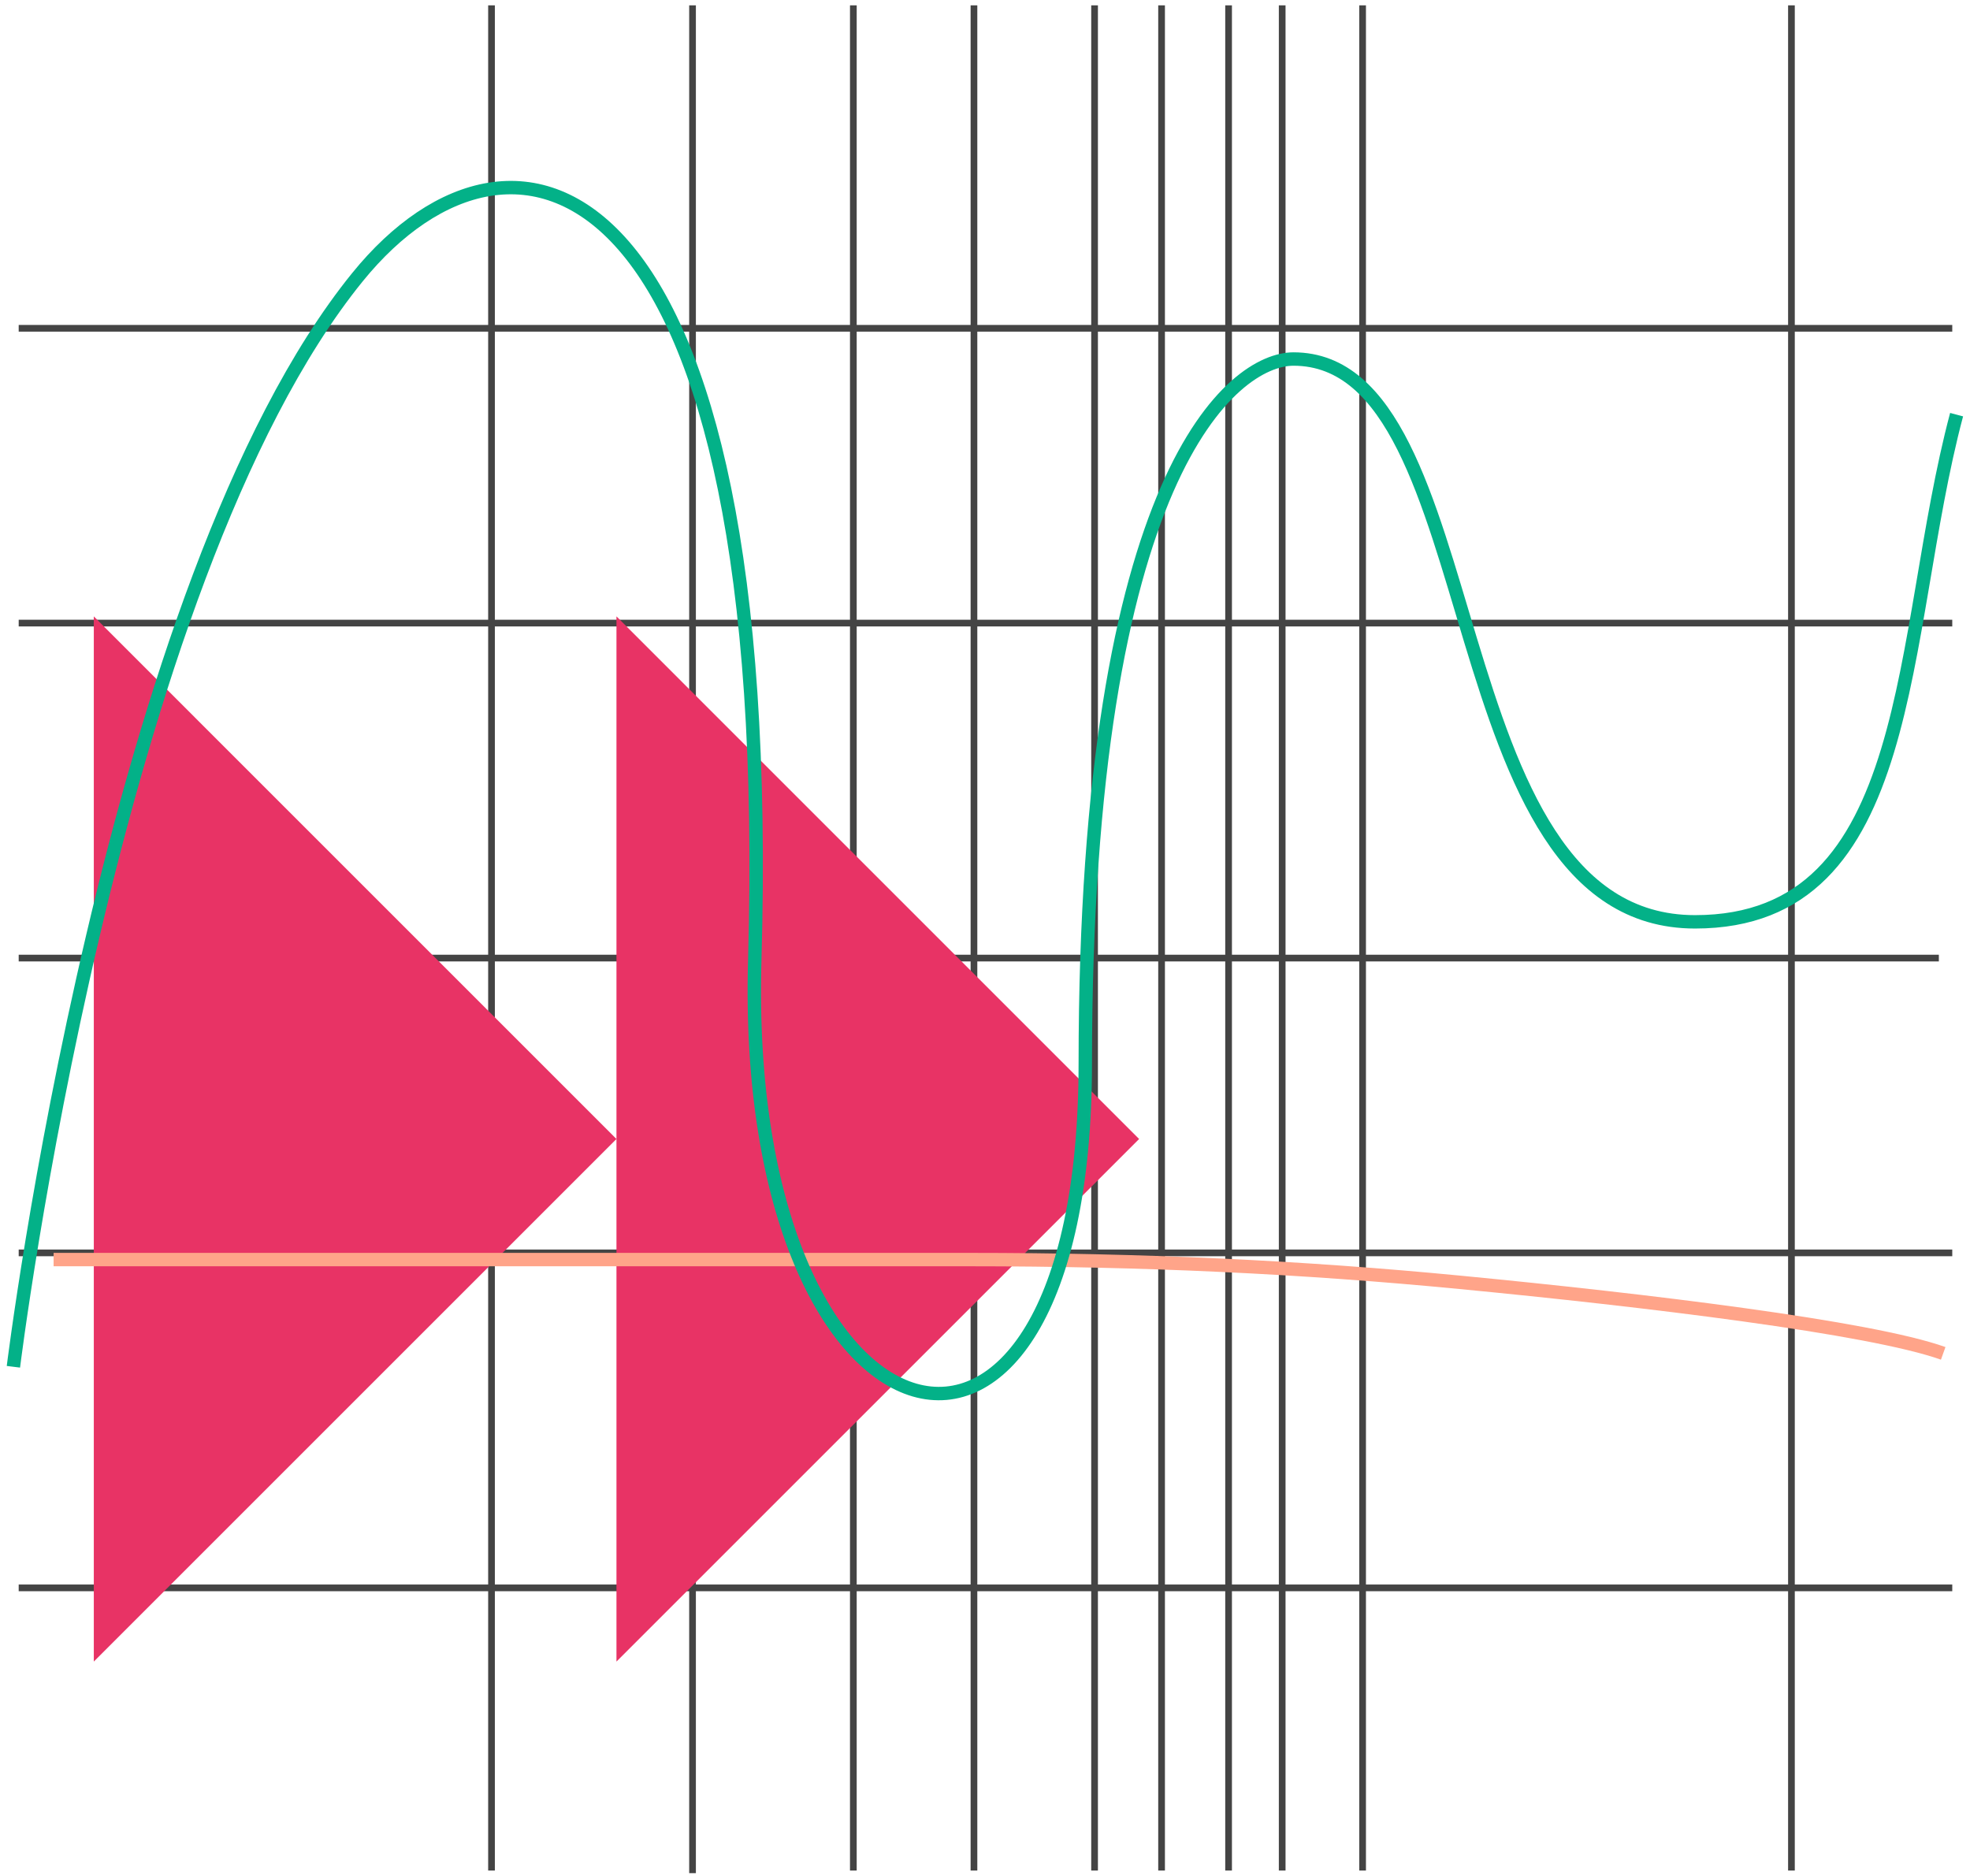
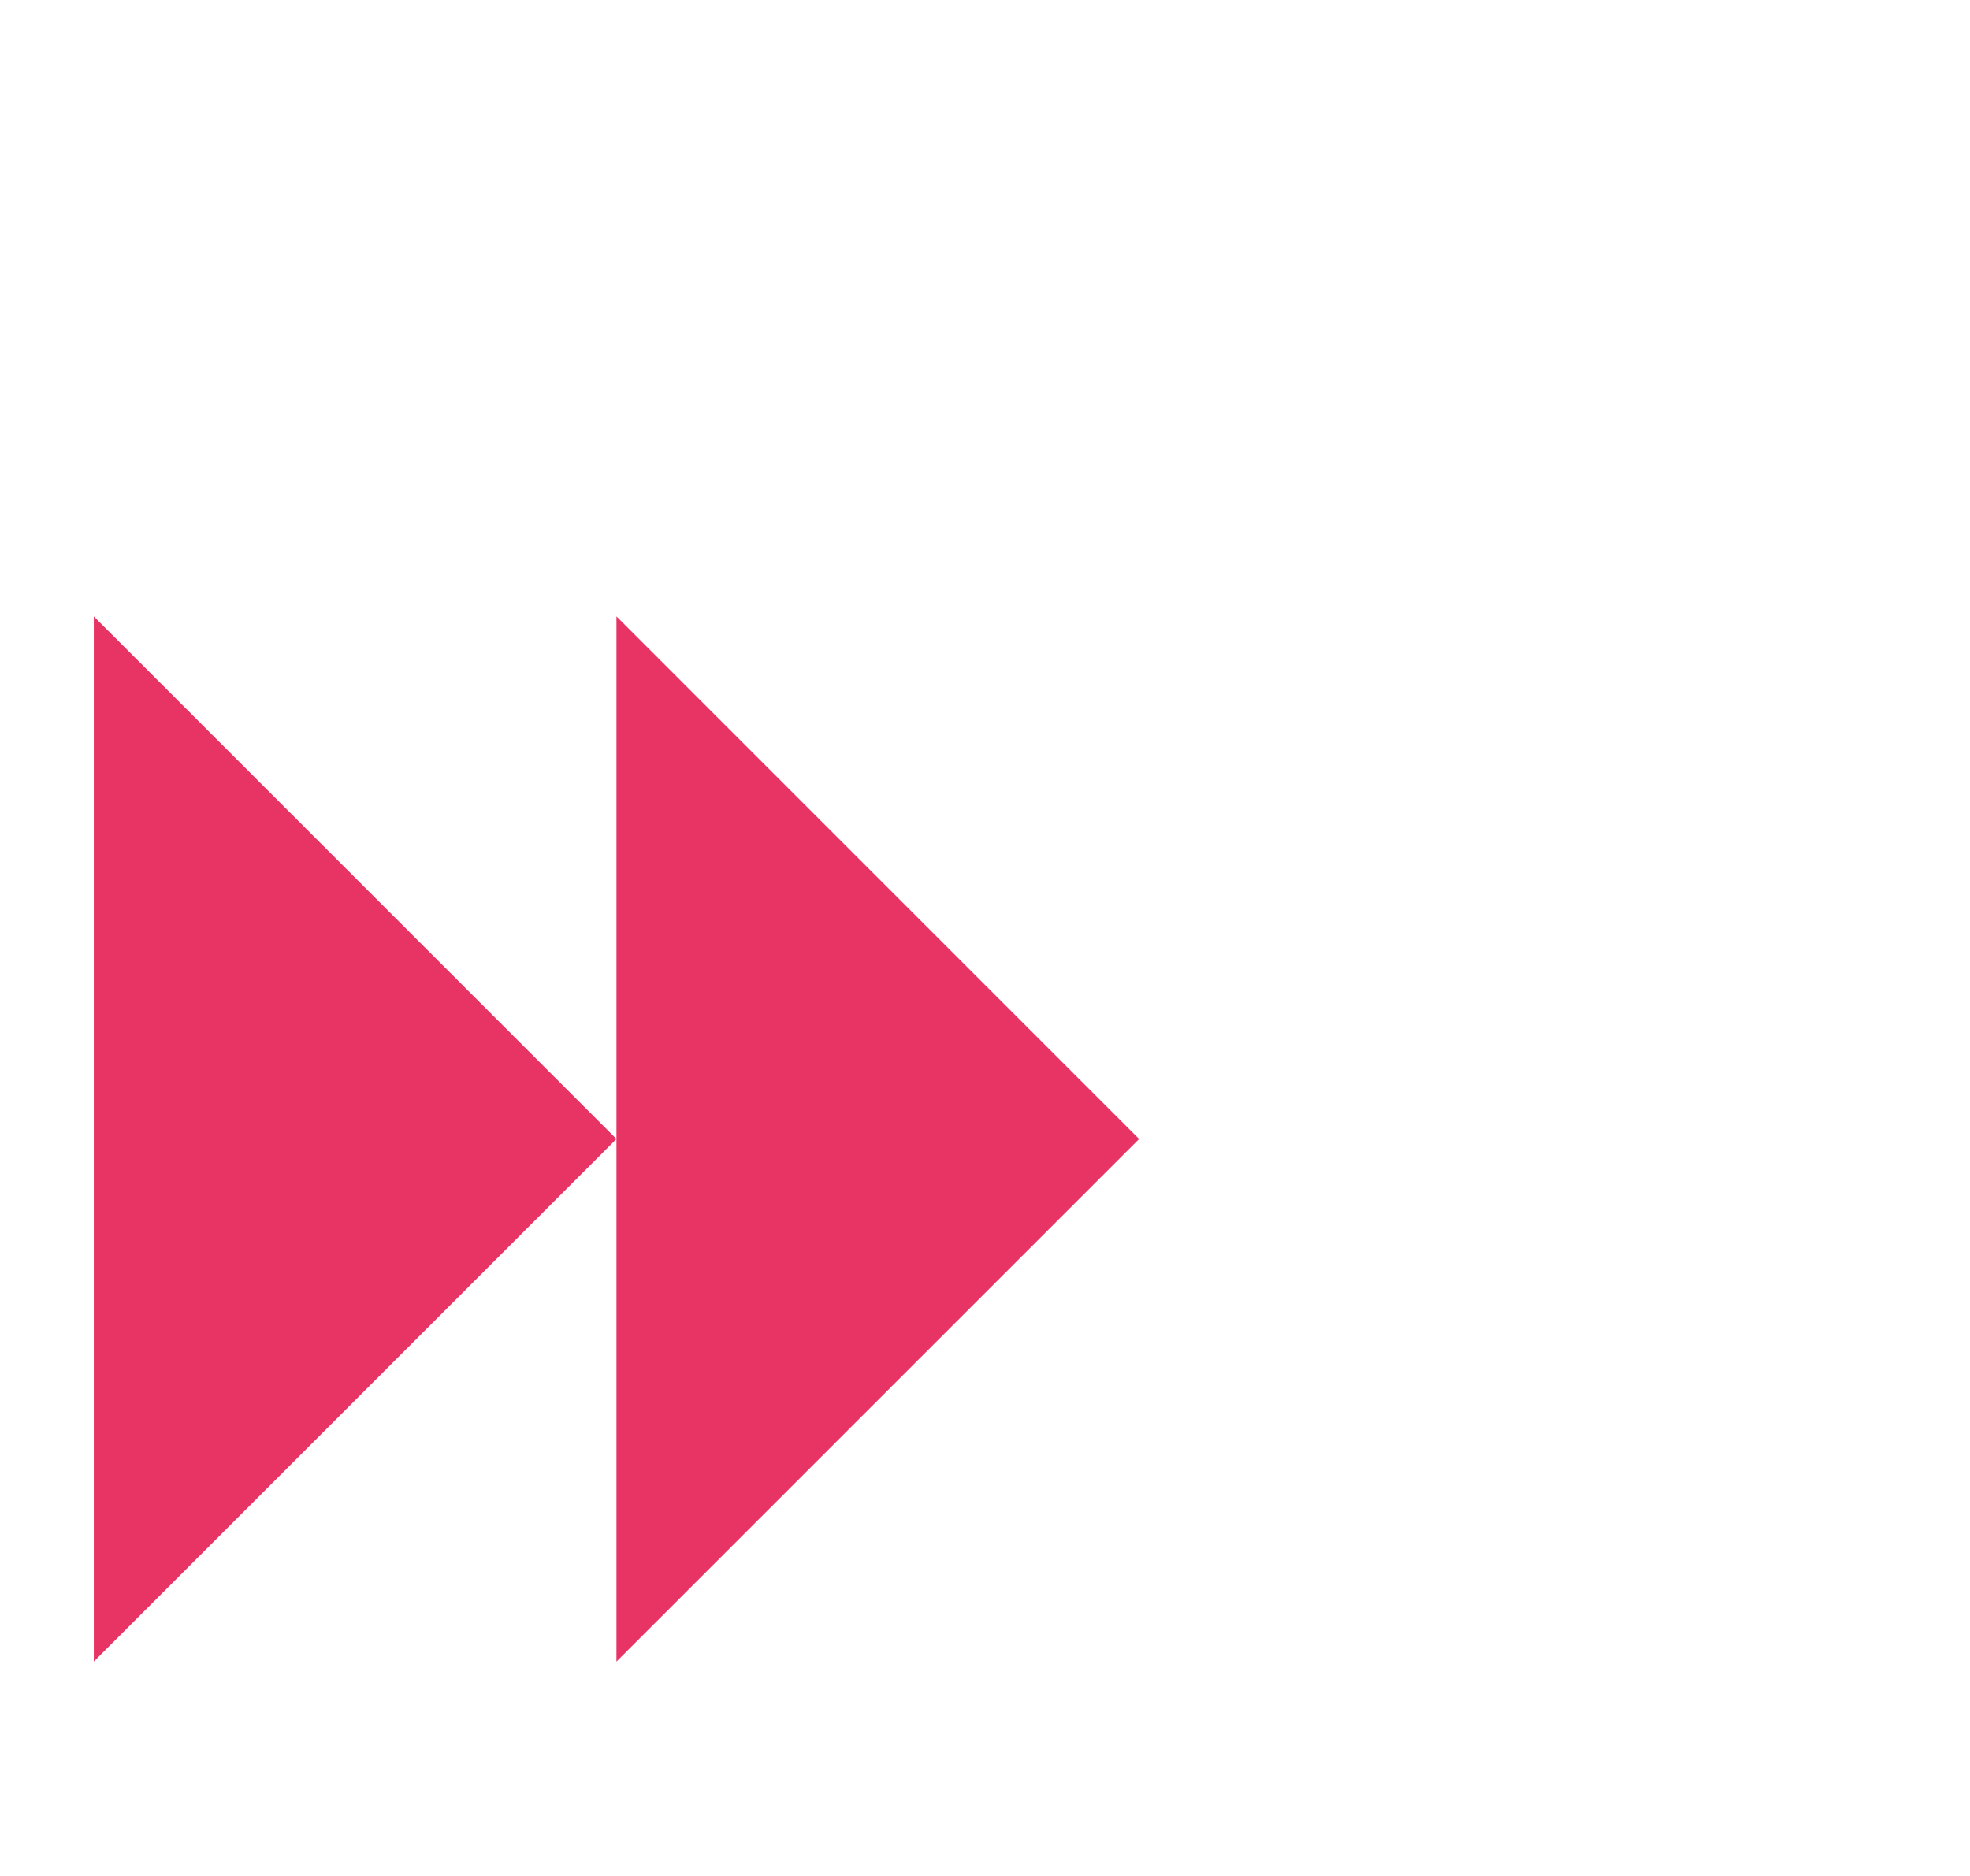
<svg xmlns="http://www.w3.org/2000/svg" width="147px" height="140px" viewBox="0 0 147 140" version="1.1">
  <title>Sativa-pattern</title>
  <desc>Created with Sketch.</desc>
  <g id="Symbols" stroke="none" stroke-width="1" fill="none" fill-rule="evenodd">
    <g id="Sativa" transform="translate(1, 0)">
      <g id="Group">
        <g id="Sativa-pattern">
-           <path d="M35.676,24.5 L35.676,0.399 L35.676,24.5 L50.676,24.5 L50.676,46.5 L62.676,46.5 L62.676,71.5 L71.676,71.5 L71.676,93.5 L80.676,93.5 L80.676,118.5 L71.676,118.5 L71.676,93.5 L62.676,93.5 L62.676,71.5 L50.676,71.5 L50.676,46.5 L35.676,46.5 L35.676,24.5 L0.395,24.5 L35.676,24.5 L35.676,46.5 L50.676,46.5 L50.676,71.5 L62.676,71.5 L62.676,93.5 L50.676,93.5 L50.676,71.5 L35.676,71.5 L35.676,46.5 L0.395,46.5 L35.676,46.5 L35.676,71.5 L50.676,71.5 L50.676,93.5 L62.676,93.5 L62.676,118.5 L50.676,118.5 L50.676,93.5 L35.676,93.5 L35.676,71.5 L0.395,71.5 L35.676,71.5 L35.676,93.5 L0.395,93.5 L35.676,93.5 L35.676,118.5 L0.395,118.5 L35.676,118.5 L35.676,139.594 L35.676,118.5 L50.676,118.5 L50.676,139.79 L50.676,118.5 L35.676,118.5 L35.676,93.5 L50.676,93.5 L50.676,118.5 L62.676,118.5 L62.676,139.594 L62.676,118.5 L71.676,118.5 L71.676,139.594 L71.676,118.5 L62.676,118.5 L62.676,93.5 L71.676,93.5 L71.676,118.5 L80.676,118.5 L80.676,139.594 L80.676,118.5 L85.676,118.5 L85.676,139.594 L85.676,118.5 L80.676,118.5 L80.676,93.5 L85.676,93.5 L85.676,118.5 L90.676,118.5 L90.676,93.5 L85.676,93.5 L85.676,71.5 L80.676,71.5 L80.676,46.5 L71.676,46.5 L71.676,24.5 L62.676,24.5 L62.676,0.399 L62.676,24.5 L71.676,24.5 L71.676,46.5 L80.676,46.5 L80.676,71.5 L85.676,71.5 L85.676,93.5 L90.676,93.5 L90.676,71.5 L85.676,71.5 L85.676,46.5 L80.676,46.5 L80.676,24.5 L71.676,24.5 L71.676,0.399 L71.676,24.5 L80.676,24.5 L80.676,46.5 L85.676,46.5 L85.676,71.5 L90.676,71.5 L90.676,93.5 L94.676,93.5 L94.676,71.5 L100.676,71.5 L100.676,46.5 L94.676,46.5 L94.676,24.5 L90.676,24.5 L90.676,0.399 L90.676,24.5 L94.676,24.5 L94.676,46.5 L100.676,46.5 L100.676,24.5 L94.676,24.5 L94.676,0.399 L94.676,24.5 L100.676,24.5 L100.676,46.5 L132.676,46.5 L132.676,24.5 L144.676,24.5 L132.676,24.5 L132.676,0.399 L132.676,24.5 L100.676,24.5 L100.676,0.399 L100.676,24.5 L132.676,24.5 L132.676,46.5 L100.676,46.5 L100.676,71.5 L94.676,71.5 L94.676,46.5 L90.676,46.5 L90.676,24.5 L85.676,24.5 L85.676,0.399 L85.676,24.5 L90.676,24.5 L90.676,46.5 L94.676,46.5 L94.676,71.5 L90.676,71.5 L90.676,46.5 L85.676,46.5 L85.676,24.5 L80.676,24.5 L80.676,0.399 L80.676,24.5 L85.676,24.5 L85.676,46.5 L90.676,46.5 L90.676,71.5 L94.676,71.5 L94.676,93.5 L90.676,93.5 L90.676,118.5 L94.676,118.5 L94.676,139.594 L94.676,118.5 L100.676,118.5 L100.676,139.594 L100.676,118.5 L132.676,118.5 L132.676,139.594 L132.676,118.5 L144.676,118.5 L132.676,118.5 L132.676,93.5 L144.676,93.5 L132.676,93.5 L132.676,118.5 L100.676,118.5 L100.676,93.5 L132.676,93.5 L132.676,71.5 L143.676,71.5 L132.676,71.5 L132.676,93.5 L100.676,93.5 L100.676,118.5 L94.676,118.5 L94.676,93.5 L100.676,93.5 L100.676,71.5 L132.676,71.5 L132.676,46.5 L144.676,46.5 L132.676,46.5 L132.676,71.5 L100.676,71.5 L100.676,93.5 L94.676,93.5 L94.676,118.5 L90.676,118.5 L90.676,139.594 L90.676,118.5 L85.676,118.5 L85.676,93.5 L80.676,93.5 L80.676,71.5 L71.676,71.5 L71.676,46.5 L62.676,46.5 L62.676,24.5 L50.676,24.5 L50.676,0.399 L50.676,24.5 L62.676,24.5 L62.676,46.5 L71.676,46.5 L71.676,71.5 L80.676,71.5 L80.676,93.5 L71.676,93.5 L71.676,71.5 L62.676,71.5 L62.676,46.5 L50.676,46.5 L50.676,24.5 L35.676,24.5 Z" id="Line-2-Copy-18" stroke="#444444" stroke-width="0.5" stroke-linecap="square" />
          <path d="M6,46 L45,85.001 L6,124 L6,46 Z M45,46 L84,85.001 L45,124 L45,46 Z" id="Fill-3" fill="#E83365" />
-           <path d="M3,94 L71.299,94 C84.415,94 96.209,94.565 107.956,95.7 C121.751,97.029 138.569,99.056 144,101" id="Stroke-3" stroke="#FFA489" />
-           <path d="M0,102 C0,102 7.236,43.427 25.674,20.685 C37.448,6.16 57.025,11.993 55.32,71.637 C54.23,109.718 79.983,116.58 79.983,79.362 C79.983,35.263 91.06,26.793 95.515,26.793 C110.423,26.793 105.874,68.795 125.481,68.795 C142.135,68.795 140.615,47.417 145,30.945" id="Stroke-1" stroke="#03B188" />
        </g>
      </g>
      <g id="Page" />
    </g>
  </g>
</svg>